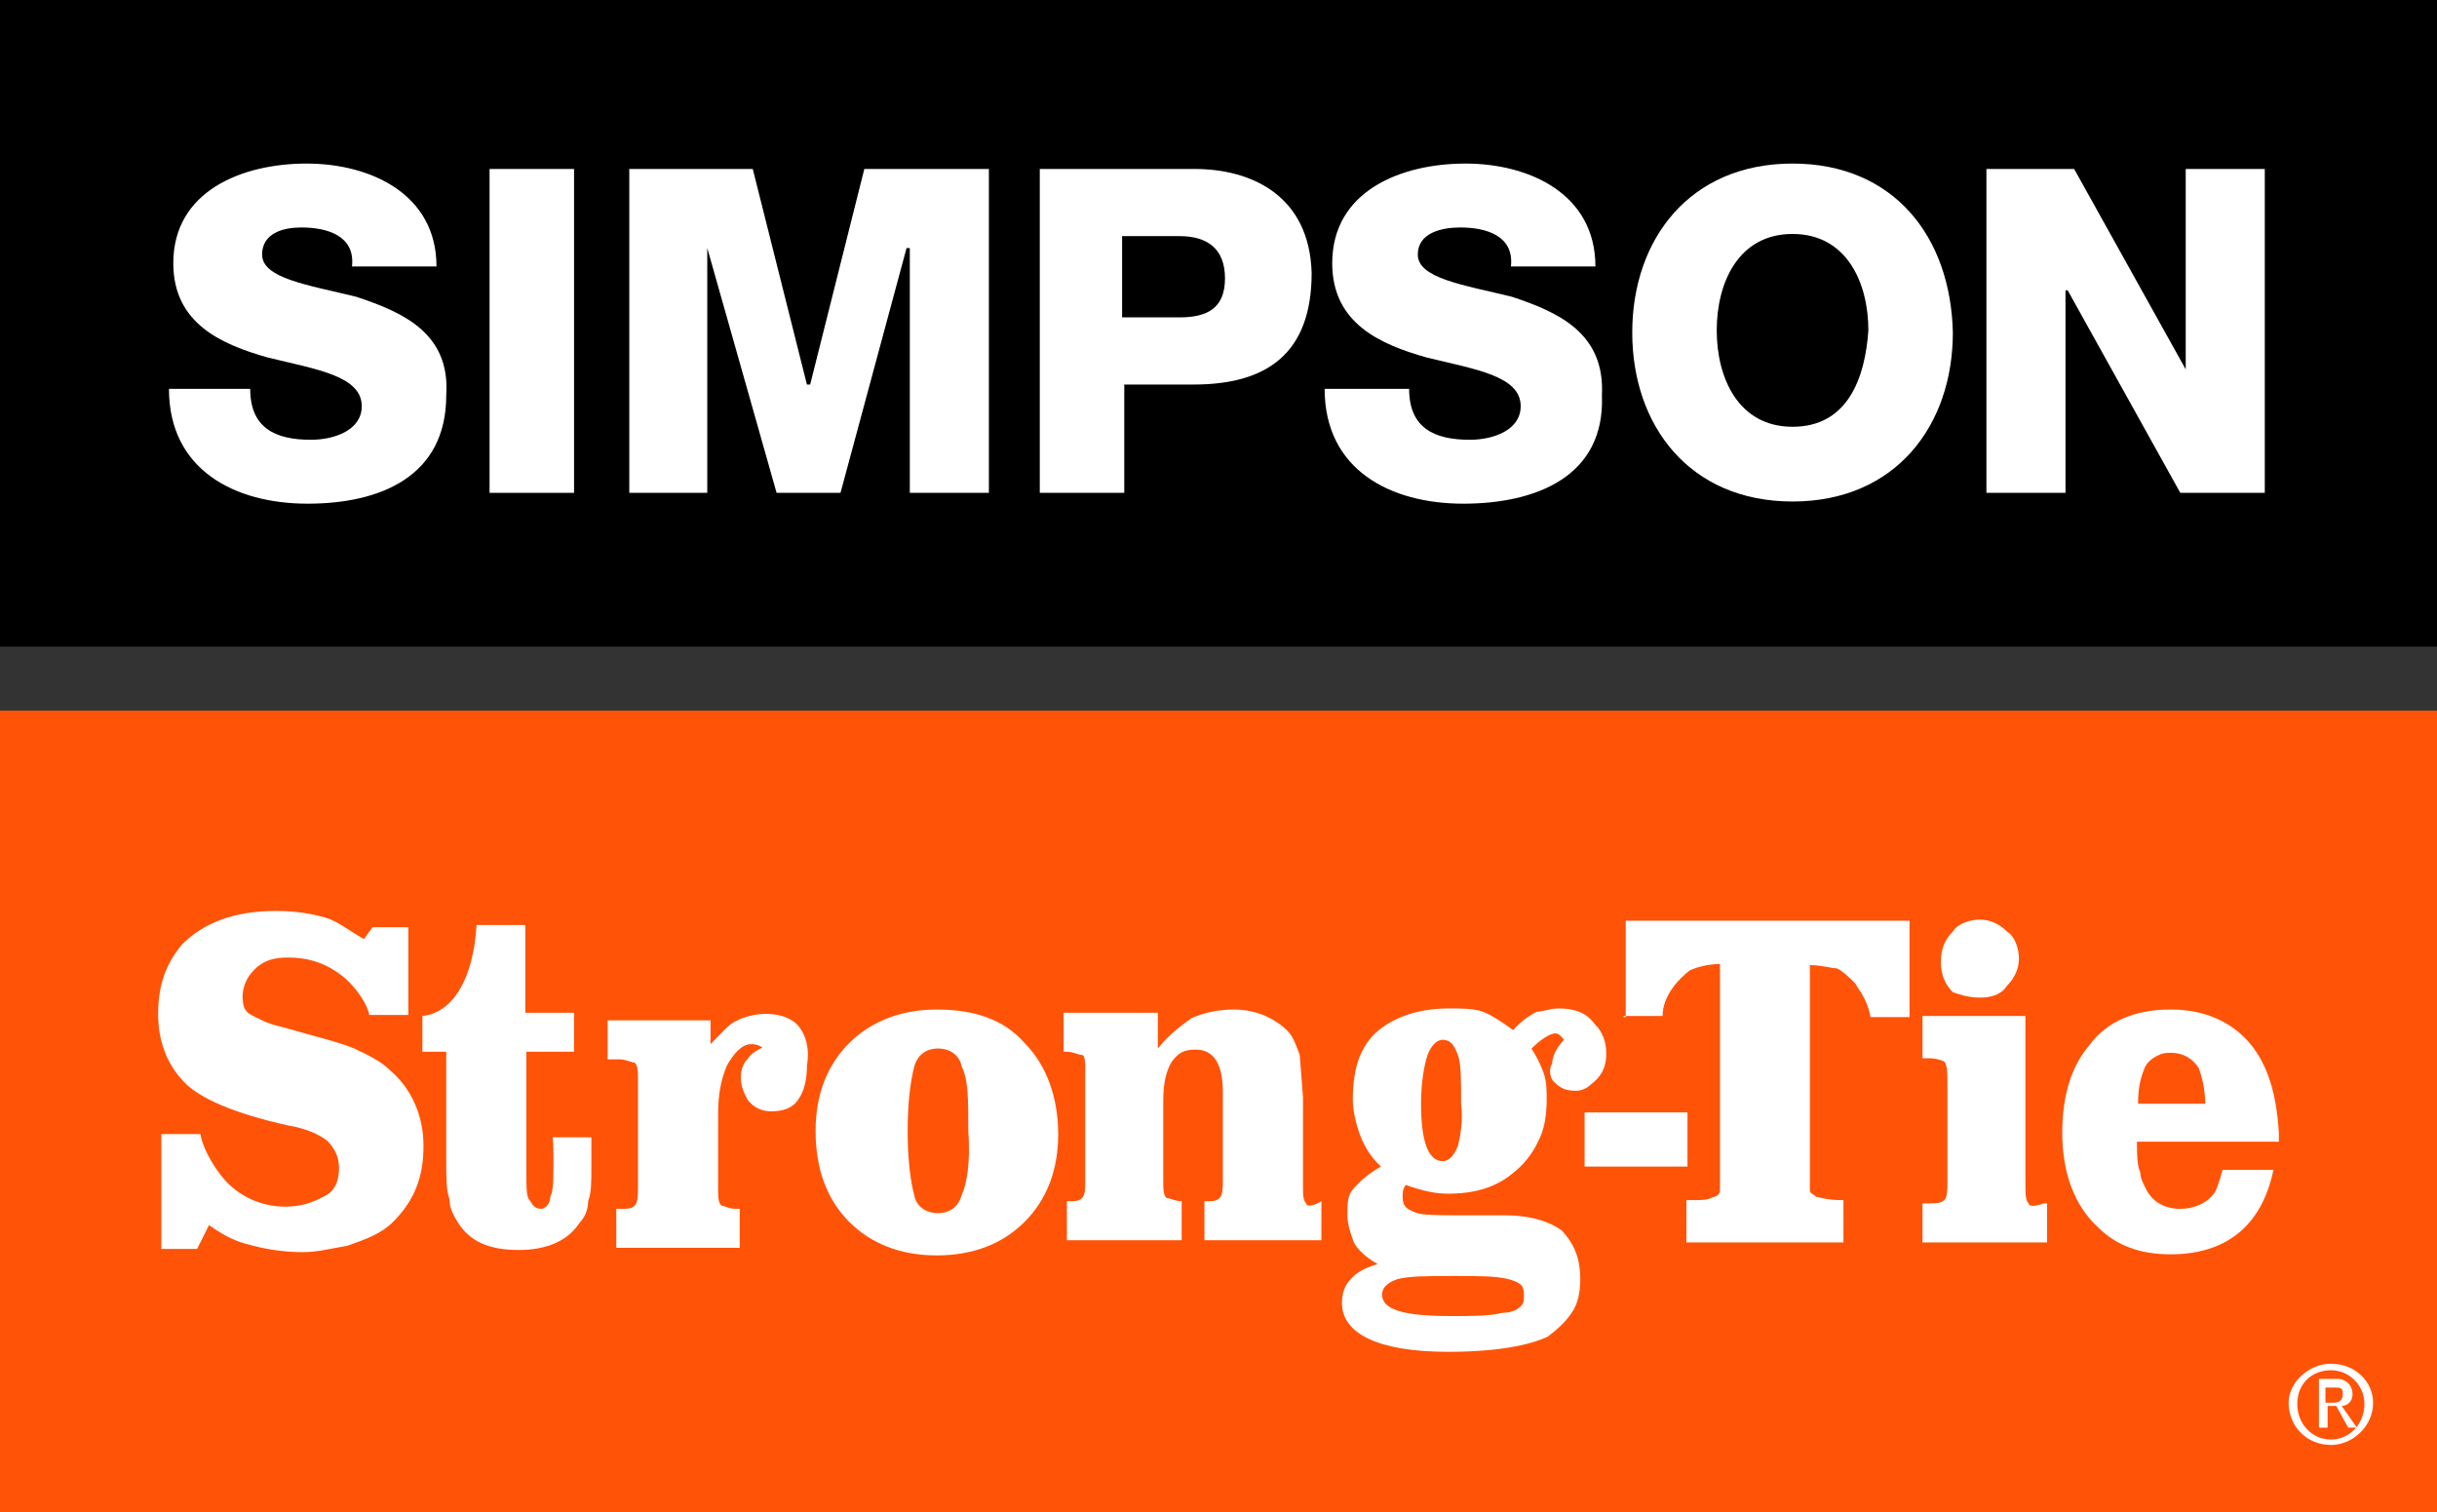
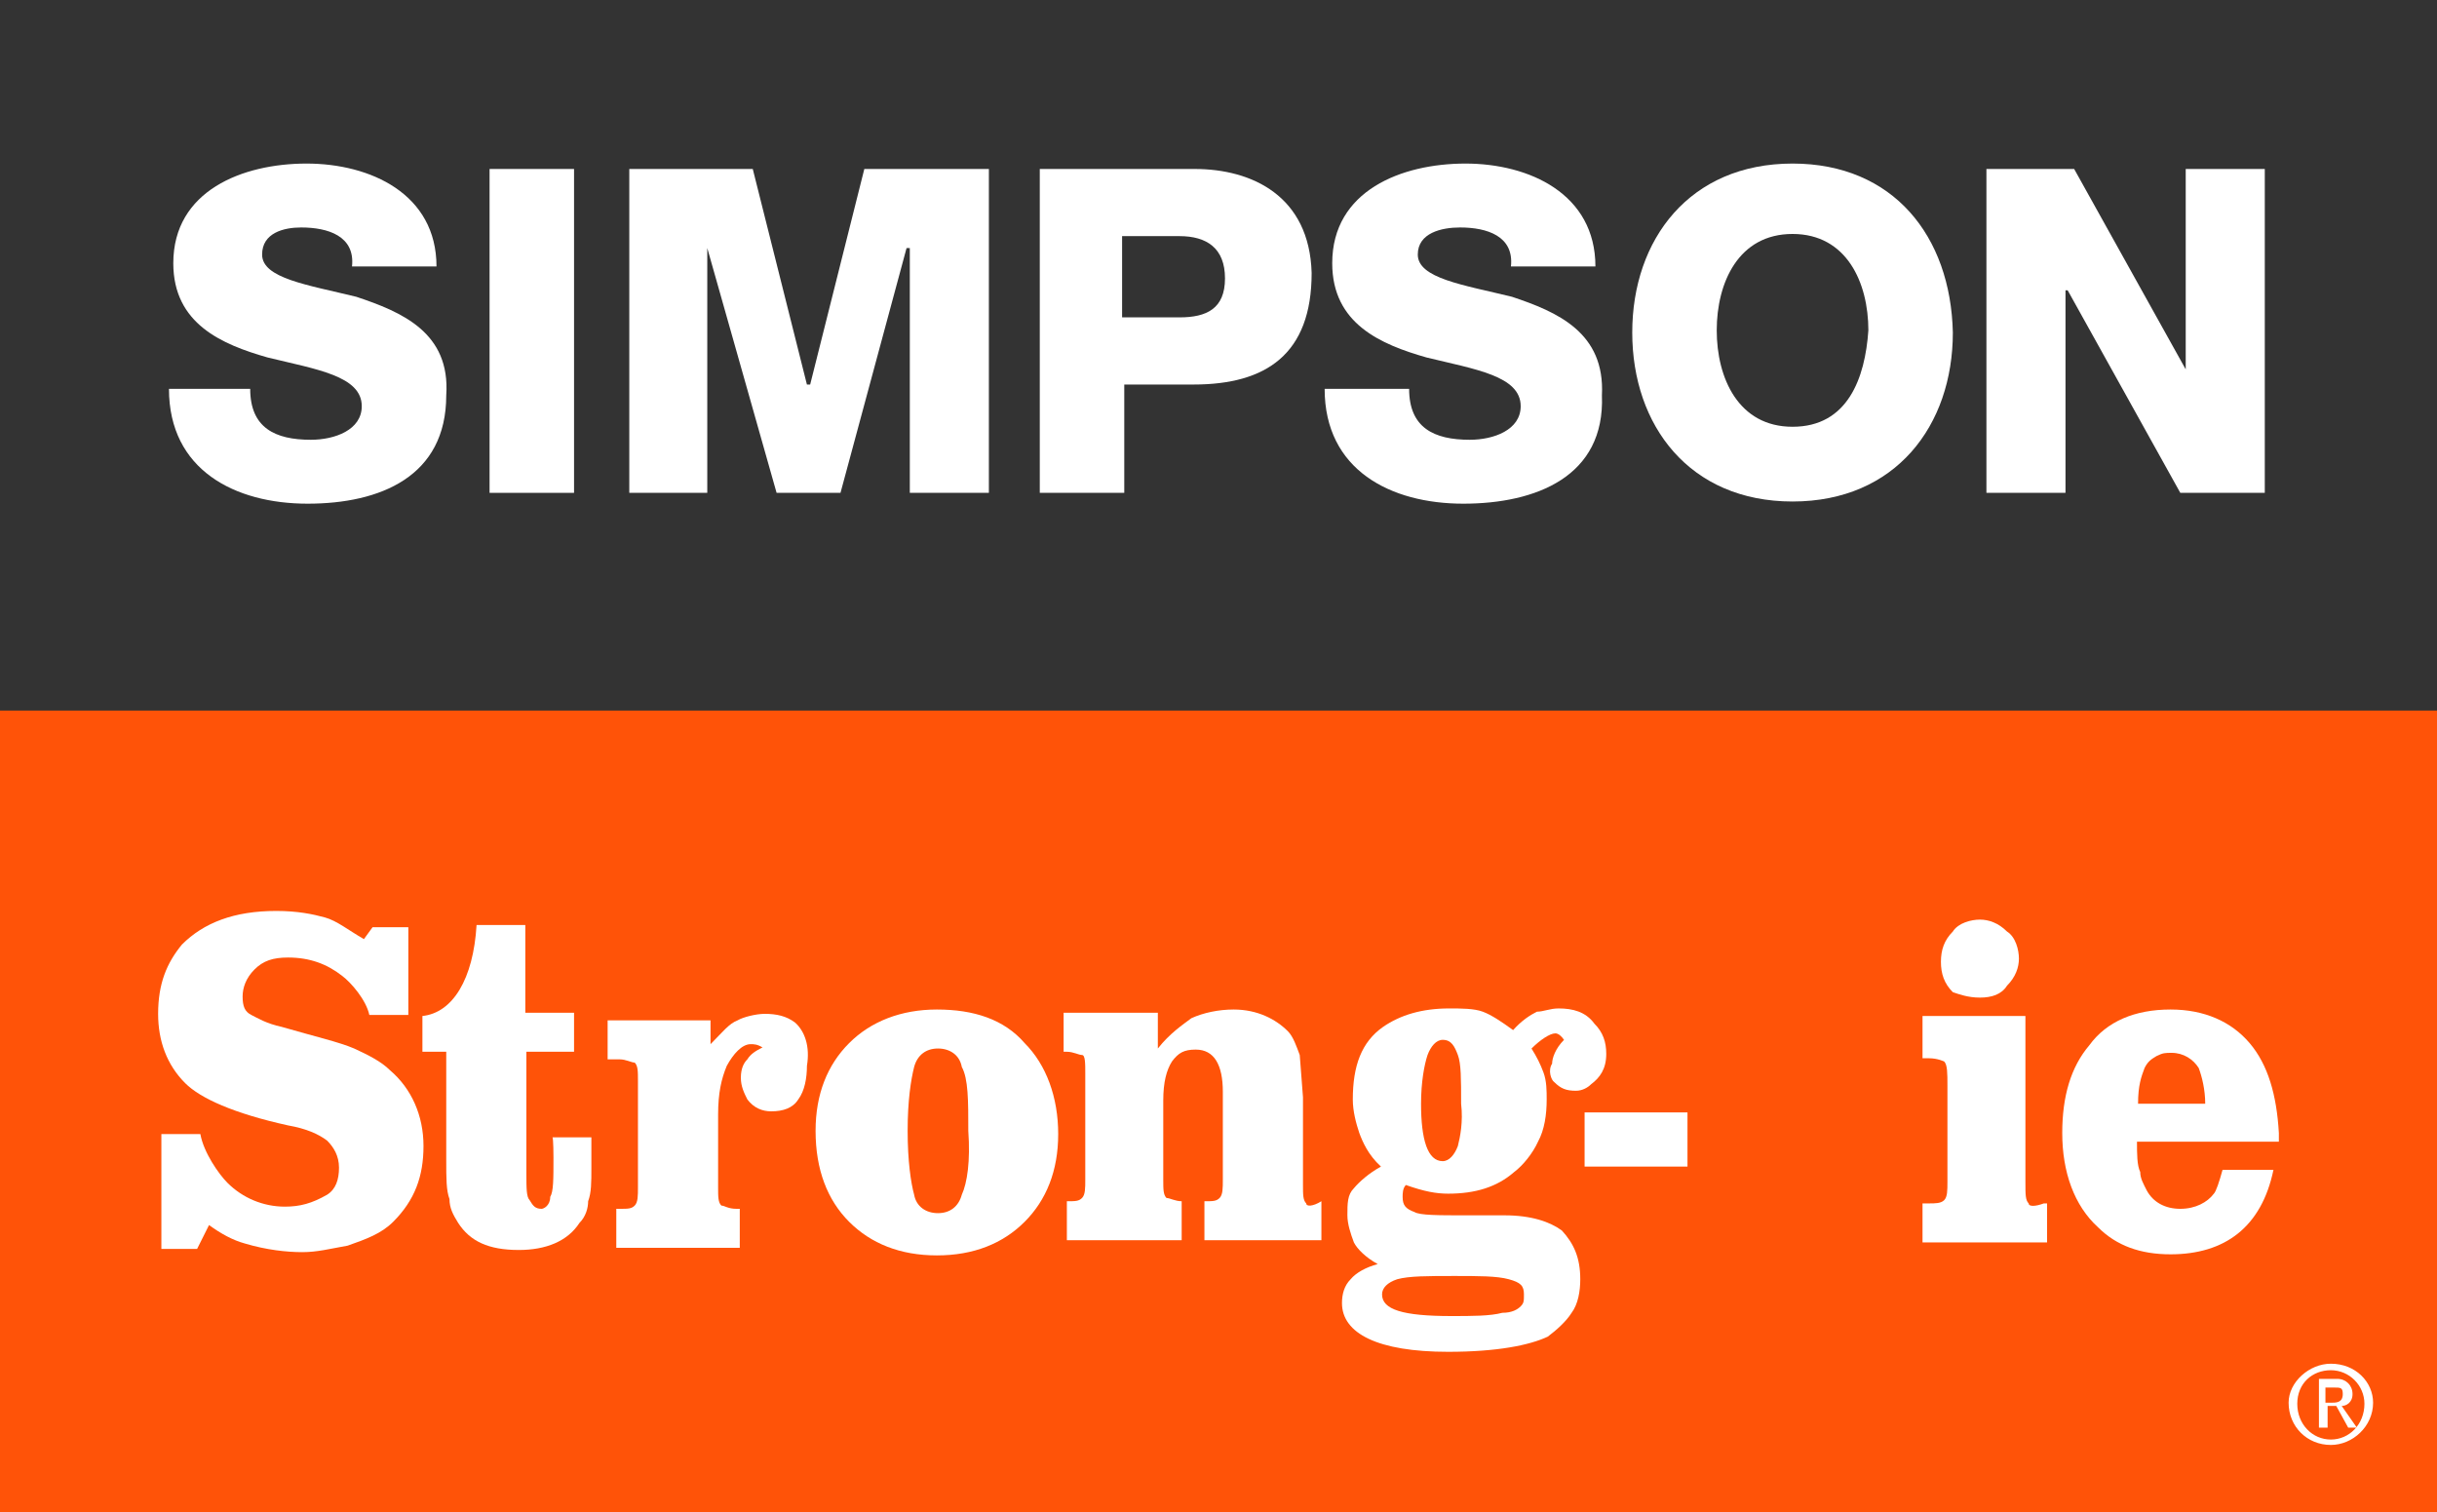
<svg xmlns="http://www.w3.org/2000/svg" id="a" viewBox="0 0 225 139.6">
  <rect x="0" y="0" width="225" height="139.6" fill="#333333" stroke="none" />
-   <rect width="225" height="59.7" />
  <rect y="65.6" width="225" height="74" style="fill:#ff5308;" />
-   <path d="m149.9,93.8h3.6c0-2,1.7-3.6,2.5-4.2.6-.3,1.7-.6,2.8-.6v20.9c0,.3-.3.6-.6.6-.6.3-.8.3-2.5.3v3.9h14.5v-3.9c-1.7,0-2.2-.3-2.5-.3-.3-.3-.6-.3-.6-.6v-20.8c1.1,0,2,.3,2.5.3.6.3,1.1.8,1.7,1.4.3.6,1.1,1.4,1.4,3.1h3.6v-8.9h-26.2v8.9h-.2v-.1Z" style="fill:#fff;" />
  <path d="m187.3,111.1c-.3-.3-.3-.8-.3-2v-15.3h-9.5v3.9h.6c.8,0,1.4.3,1.4.3.3.3.3,1.1.3,2.2v8.9c0,.8,0,1.4-.3,1.7s-.8.3-1.4.3h-.6v3.6h11.5v-3.6h-.3c-.8.3-1.4.3-1.4,0Z" style="fill:#fff;" />
  <rect x="146.3" y="102.7" width="9.5" height="5" style="fill:#fff;" />
  <path d="m143.5,99.9c.6.6,1.1.8,2,.8.6,0,1.1-.3,1.4-.6.8-.6,1.4-1.4,1.4-2.8,0-1.1-.3-2-1.1-2.8-.8-1.1-2-1.4-3.3-1.4-.8,0-1.4.3-2,.3-.6.3-1.4.8-2.2,1.7-1.1-.8-2-1.4-2.8-1.7s-2-.3-3.1-.3c-2.5,0-4.5.6-6.1,1.7-2,1.4-2.8,3.6-2.8,6.7,0,1.1.3,2.2.6,3.1.3.8.8,2,2,3.1-1.1.6-2,1.4-2.5,2-.6.6-.6,1.4-.6,2.5,0,.8.3,1.7.6,2.5.3.6,1.1,1.4,2.2,2-1.1.3-2,.8-2.5,1.4-.6.6-.8,1.4-.8,2.2,0,2.8,3.3,4.5,9.8,4.5,4.5,0,7.5-.6,9.2-1.4.8-.6,1.7-1.4,2.2-2.2.6-.8.8-2,.8-3.1,0-2-.6-3.3-1.7-4.5-1.1-.8-2.8-1.4-5.3-1.4h-3.6c-2.5,0-4.2,0-4.7-.3-.8-.3-1.1-.6-1.1-1.4,0-.3,0-.8.3-1.1,1.7.6,2.8.8,3.9.8,2.5,0,4.5-.6,6.1-2,.8-.6,1.7-1.7,2.2-2.8.6-1.1.8-2.5.8-3.9,0-.8,0-1.7-.3-2.5s-.6-1.4-1.1-2.2c.8-.8,1.7-1.4,2.2-1.4.3,0,.6.3.8.6-.8.8-1.1,1.7-1.1,2.2-.4.6-.1,1.5.2,1.7h0Zm-14.5,18.2c1.1-.3,2.8-.3,5.3-.3,2.2,0,3.9,0,5,.3s1.4.6,1.4,1.4c0,.6,0,.8-.3,1.1s-.8.6-1.7.6c-1.1.3-2.8.3-4.7.3-4.5,0-6.4-.6-6.4-2,0-.6.5-1.1,1.4-1.4Zm5.6-12.3c-.3.8-.8,1.4-1.4,1.4-1.4,0-2-2-2-5.3,0-2,.3-3.6.6-4.5.3-.8.8-1.4,1.4-1.4.8,0,1.1.6,1.4,1.4s.3,2.2.3,4.5c.2,1.7-.1,3.1-.3,3.9Z" style="fill:#fff;" />
  <path d="m120.6,111.1c-.3-.3-.3-.8-.3-1.7v-8.1l-.3-3.9c-.3-.8-.6-1.7-1.1-2.2-1.1-1.1-2.8-2-5-2-1.4,0-2.8.3-3.9.8-.8.6-2,1.4-3.1,2.8v-3.3h-8.7v3.6h.3c.6,0,1.1.3,1.4.3s.3.8.3,1.7v9.8c0,.8,0,1.4-.3,1.7s-.6.3-1.4.3v3.6h10.6v-3.6c-.6,0-1.1-.3-1.4-.3-.3-.3-.3-.8-.3-1.7v-7.3c0-1.7.3-2.8.8-3.6.6-.8,1.1-1.1,2.2-1.1,1.7,0,2.5,1.4,2.5,3.9v8.1c0,.8,0,1.4-.3,1.7s-.6.3-1.4.3v3.6h10.8v-3.6c-.8.5-1.4.5-1.4.2Z" style="fill:#fff;" />
  <path d="m73.4,94.4c-.8-.6-1.7-.8-2.8-.8-.8,0-2,.3-2.5.6-.8.3-1.4,1.1-2.5,2.2v-2.2h-9.5v3.6h1.1c.6,0,1.1.3,1.4.3.3.3.3.8.3,1.7v9.8c0,.8,0,1.4-.3,1.7s-.6.3-1.4.3h-.3v3.6h11.4v-3.6h-.3c-.8,0-1.1-.3-1.4-.3-.3-.3-.3-.8-.3-1.7v-6.7c0-2,.3-3.3.8-4.5.6-1.1,1.4-2,2.2-2,.3,0,.6,0,1.1.3-.6.3-1.1.6-1.4,1.1-.3.3-.6.8-.6,1.7,0,.8.3,1.4.6,2,.6.8,1.4,1.1,2.2,1.1,1.1,0,2-.3,2.5-1.1.6-.8.8-2,.8-3.1.3-1.8-.2-3.2-1.1-4h0Z" style="fill:#fff;" />
  <path d="m207.7,96.3c-1.7-2-4.2-3.1-7.3-3.1-3.3,0-5.9,1.1-7.5,3.3-1.7,2-2.5,4.7-2.5,8.1,0,3.6,1.1,6.7,3.3,8.7,1.7,1.7,3.9,2.5,6.7,2.5,5,0,8.4-2.5,9.5-7.8h-4.7c-.3,1.1-.6,2-.8,2.2-.6.8-1.7,1.4-3.1,1.4s-2.5-.6-3.1-1.7c-.3-.6-.6-1.1-.6-1.7-.3-.6-.3-1.7-.3-2.8h13.1v-.8c-.2-3.5-1-6.3-2.7-8.3h0Zm-10.3,5.6c0-1.7.3-2.5.6-3.3.3-.6.6-.8,1.1-1.1.6-.3.8-.3,1.4-.3,1.1,0,2,.6,2.5,1.4.3.8.6,2,.6,3.3h-6.2Z" style="fill:#fff;" />
  <path d="m215.2,125.9c-2,0-3.9,1.7-3.9,3.6,0,2.2,1.7,3.9,3.9,3.9,2,0,3.9-1.7,3.9-3.9,0-1.9-1.6-3.6-3.9-3.6Zm0,7c-1.7,0-3.1-1.4-3.1-3.3s1.4-3.1,3.1-3.1,3.1,1.4,3.1,3.1c0,1.9-1.4,3.3-3.1,3.3Z" style="fill:#fff;" />
  <path d="m51.1,106.9c0,2,0,3.1-.3,3.6,0,.8-.6,1.1-.8,1.1-.6,0-.8-.3-1.1-.8-.3-.3-.3-1.1-.3-2.5v-11.2h4.4v-3.6h-4.5v-8.1h-4.5c-.3,5-2.2,8.1-5,8.4v3.3h2.2v10c0,1.7,0,2.8.3,3.6,0,.8.3,1.4.8,2.2,1.1,1.7,2.8,2.5,5.6,2.5,2.5,0,4.5-.8,5.6-2.5.6-.6.8-1.4.8-2,.3-.8.3-1.7.3-3.1v-2.8h-3.6c.1,0,.1,1.9.1,1.9Z" style="fill:#fff;" />
  <path d="m182.8,92.1c1.1,0,2-.3,2.5-1.1.8-.8,1.1-1.7,1.1-2.5s-.3-2-1.1-2.5c-.8-.8-1.7-1.1-2.5-1.1s-2,.3-2.5,1.1c-.8.8-1.1,1.7-1.1,2.8s.3,2,1.1,2.8c.6.2,1.4.5,2.5.5Z" style="fill:#fff;" />
  <path d="m36,98.8c-.8-.8-2-1.4-3.3-2-1.4-.6-3.6-1.1-6.7-2-1.4-.3-2.2-.8-2.8-1.1s-.8-.8-.8-1.7c0-.8.3-1.7,1.1-2.5s1.7-1.1,3.1-1.1c2,0,3.6.6,5,1.7.8.6,2.2,2.2,2.5,3.6h3.6v-8.1h-3.3l-.8,1.1c-1.4-.8-2.5-1.7-3.6-2s-2.5-.6-4.5-.6c-3.9,0-6.7,1.1-8.7,3.1-1.4,1.7-2.2,3.6-2.2,6.4,0,2.5.8,4.7,2.5,6.4,1.4,1.4,4.5,2.8,9.5,3.9,1.7.3,2.8.8,3.6,1.4.6.6,1.1,1.4,1.1,2.5s-.3,2-1.1,2.5c-1.4.8-2.5,1.1-3.9,1.1-2,0-3.9-.8-5.3-2.2-.8-.8-2.2-2.8-2.5-4.5h-3.6v10.6h3.3l1.1-2.2c1.1.8,2.2,1.4,3.3,1.7,2,.6,3.9.8,5.3.8s2.5-.3,4.2-.6c1.7-.6,3.1-1.1,4.2-2.2,2-2,2.8-4.2,2.8-7s-1.1-5.3-3.1-7h0Z" style="fill:#fff;" />
  <path d="m217.2,128.7c0-.8-.6-1.4-1.4-1.4h-1.7v4.5h.8v-2h.8l1.1,2h.8l-1.4-2c.4,0,1-.3,1-1.1h0Zm-2.5.8v-1.4h.8c.6,0,.8,0,.8.6,0,.8-.6.8-1.1.8h-.5Z" style="fill:#fff;" />
  <path d="m86.5,93.2c-3.3,0-6.1,1.1-8.1,3.1s-3.1,4.7-3.1,8.1c0,3.6,1.1,6.4,3.1,8.4s4.7,3.1,8.1,3.1,6.1-1.1,8.1-3.1,3.1-4.7,3.1-8.1-1.1-6.4-3.1-8.4c-1.9-2.2-4.7-3.1-8.1-3.1Zm2.3,17.1c-.3,1.1-1.1,1.7-2.2,1.7s-2-.6-2.2-1.7c-.3-1.1-.6-3.1-.6-5.9s.3-4.7.6-5.9c.3-1.1,1.1-1.7,2.2-1.7s2,.6,2.2,1.7c.6,1.1.6,3.1.6,5.9.2,2.8-.1,4.8-.6,5.9Z" style="fill:#fff;" />
  <polygon points="74.8 35.5 74.5 35.5 69.5 15.6 58.1 15.6 58.1 45.5 65.3 45.5 65.3 22.9 65.3 22.9 71.7 45.5 77.6 45.5 83.7 22.9 84 22.9 84 45.5 91.3 45.5 91.3 15.6 79.8 15.6 74.8 35.5" style="fill:#fff;" />
  <path d="m32.9,27.4c-4.5-1.1-8.7-1.7-8.7-3.9,0-2,2-2.5,3.6-2.5,2.5,0,5,.8,4.7,3.6h7.8c0-6.7-6.1-9.5-12-9.5s-12.3,2.5-12.3,9.2c0,5.6,4.5,7.5,8.7,8.7,4.5,1.1,8.7,1.7,8.7,4.5,0,2.2-2.5,3.1-4.7,3.1-3.3,0-5.6-1.1-5.6-4.7h-7.5c0,7.5,6.1,10.6,12.8,10.6s12.8-2.5,12.8-10c.4-5.8-4.1-7.7-8.3-9.1Z" style="fill:#fff;" />
  <rect x="45.2" y="15.6" width="7.8" height="29.9" style="fill:#fff;" />
  <polygon points="201.8 15.6 201.8 34.1 201.8 34.1 191.5 15.6 183.4 15.6 183.4 45.5 190.7 45.5 190.7 26.8 190.9 26.8 201.3 45.5 209.1 45.5 209.1 15.6 201.8 15.6" style="fill:#fff;" />
  <path d="m139.6,27.4c-4.5-1.1-8.7-1.7-8.7-3.9,0-2,2.2-2.5,3.9-2.5,2.5,0,5,.8,4.7,3.6h7.8c0-6.7-6.1-9.5-12-9.5s-12.3,2.5-12.3,9.2c0,5.6,4.5,7.5,8.7,8.7,4.5,1.1,8.7,1.7,8.7,4.5,0,2.2-2.5,3.1-4.7,3.1-3.3,0-5.6-1.1-5.6-4.7h-7.8c0,7.5,6.1,10.6,12.8,10.6s13.1-2.5,12.8-10c.3-5.8-4.1-7.7-8.3-9.1h0Z" style="fill:#fff;" />
  <path d="m110.3,15.6h-14.3v29.9h7.8v-10h6.4c6.7,0,10.9-2.8,10.9-10.3-.2-7.1-5.5-9.6-10.8-9.6Zm-1.4,13.7h-5.3v-7.5h5.3c2.5,0,4.2,1.1,4.2,3.9s-1.7,3.6-4.2,3.6Z" style="fill:#fff;" />
  <path d="m165.5,15.1c-9.5,0-14.8,7-14.8,15.6s5.3,15.6,14.8,15.6,14.8-7,14.8-15.6c-.2-8.9-5.5-15.6-14.8-15.6Zm0,24.3c-5,0-7-4.5-7-8.9s2-8.9,7-8.9,7,4.5,7,8.9c-.3,4.4-1.9,8.9-7,8.9Z" style="fill:#fff;" />
</svg>